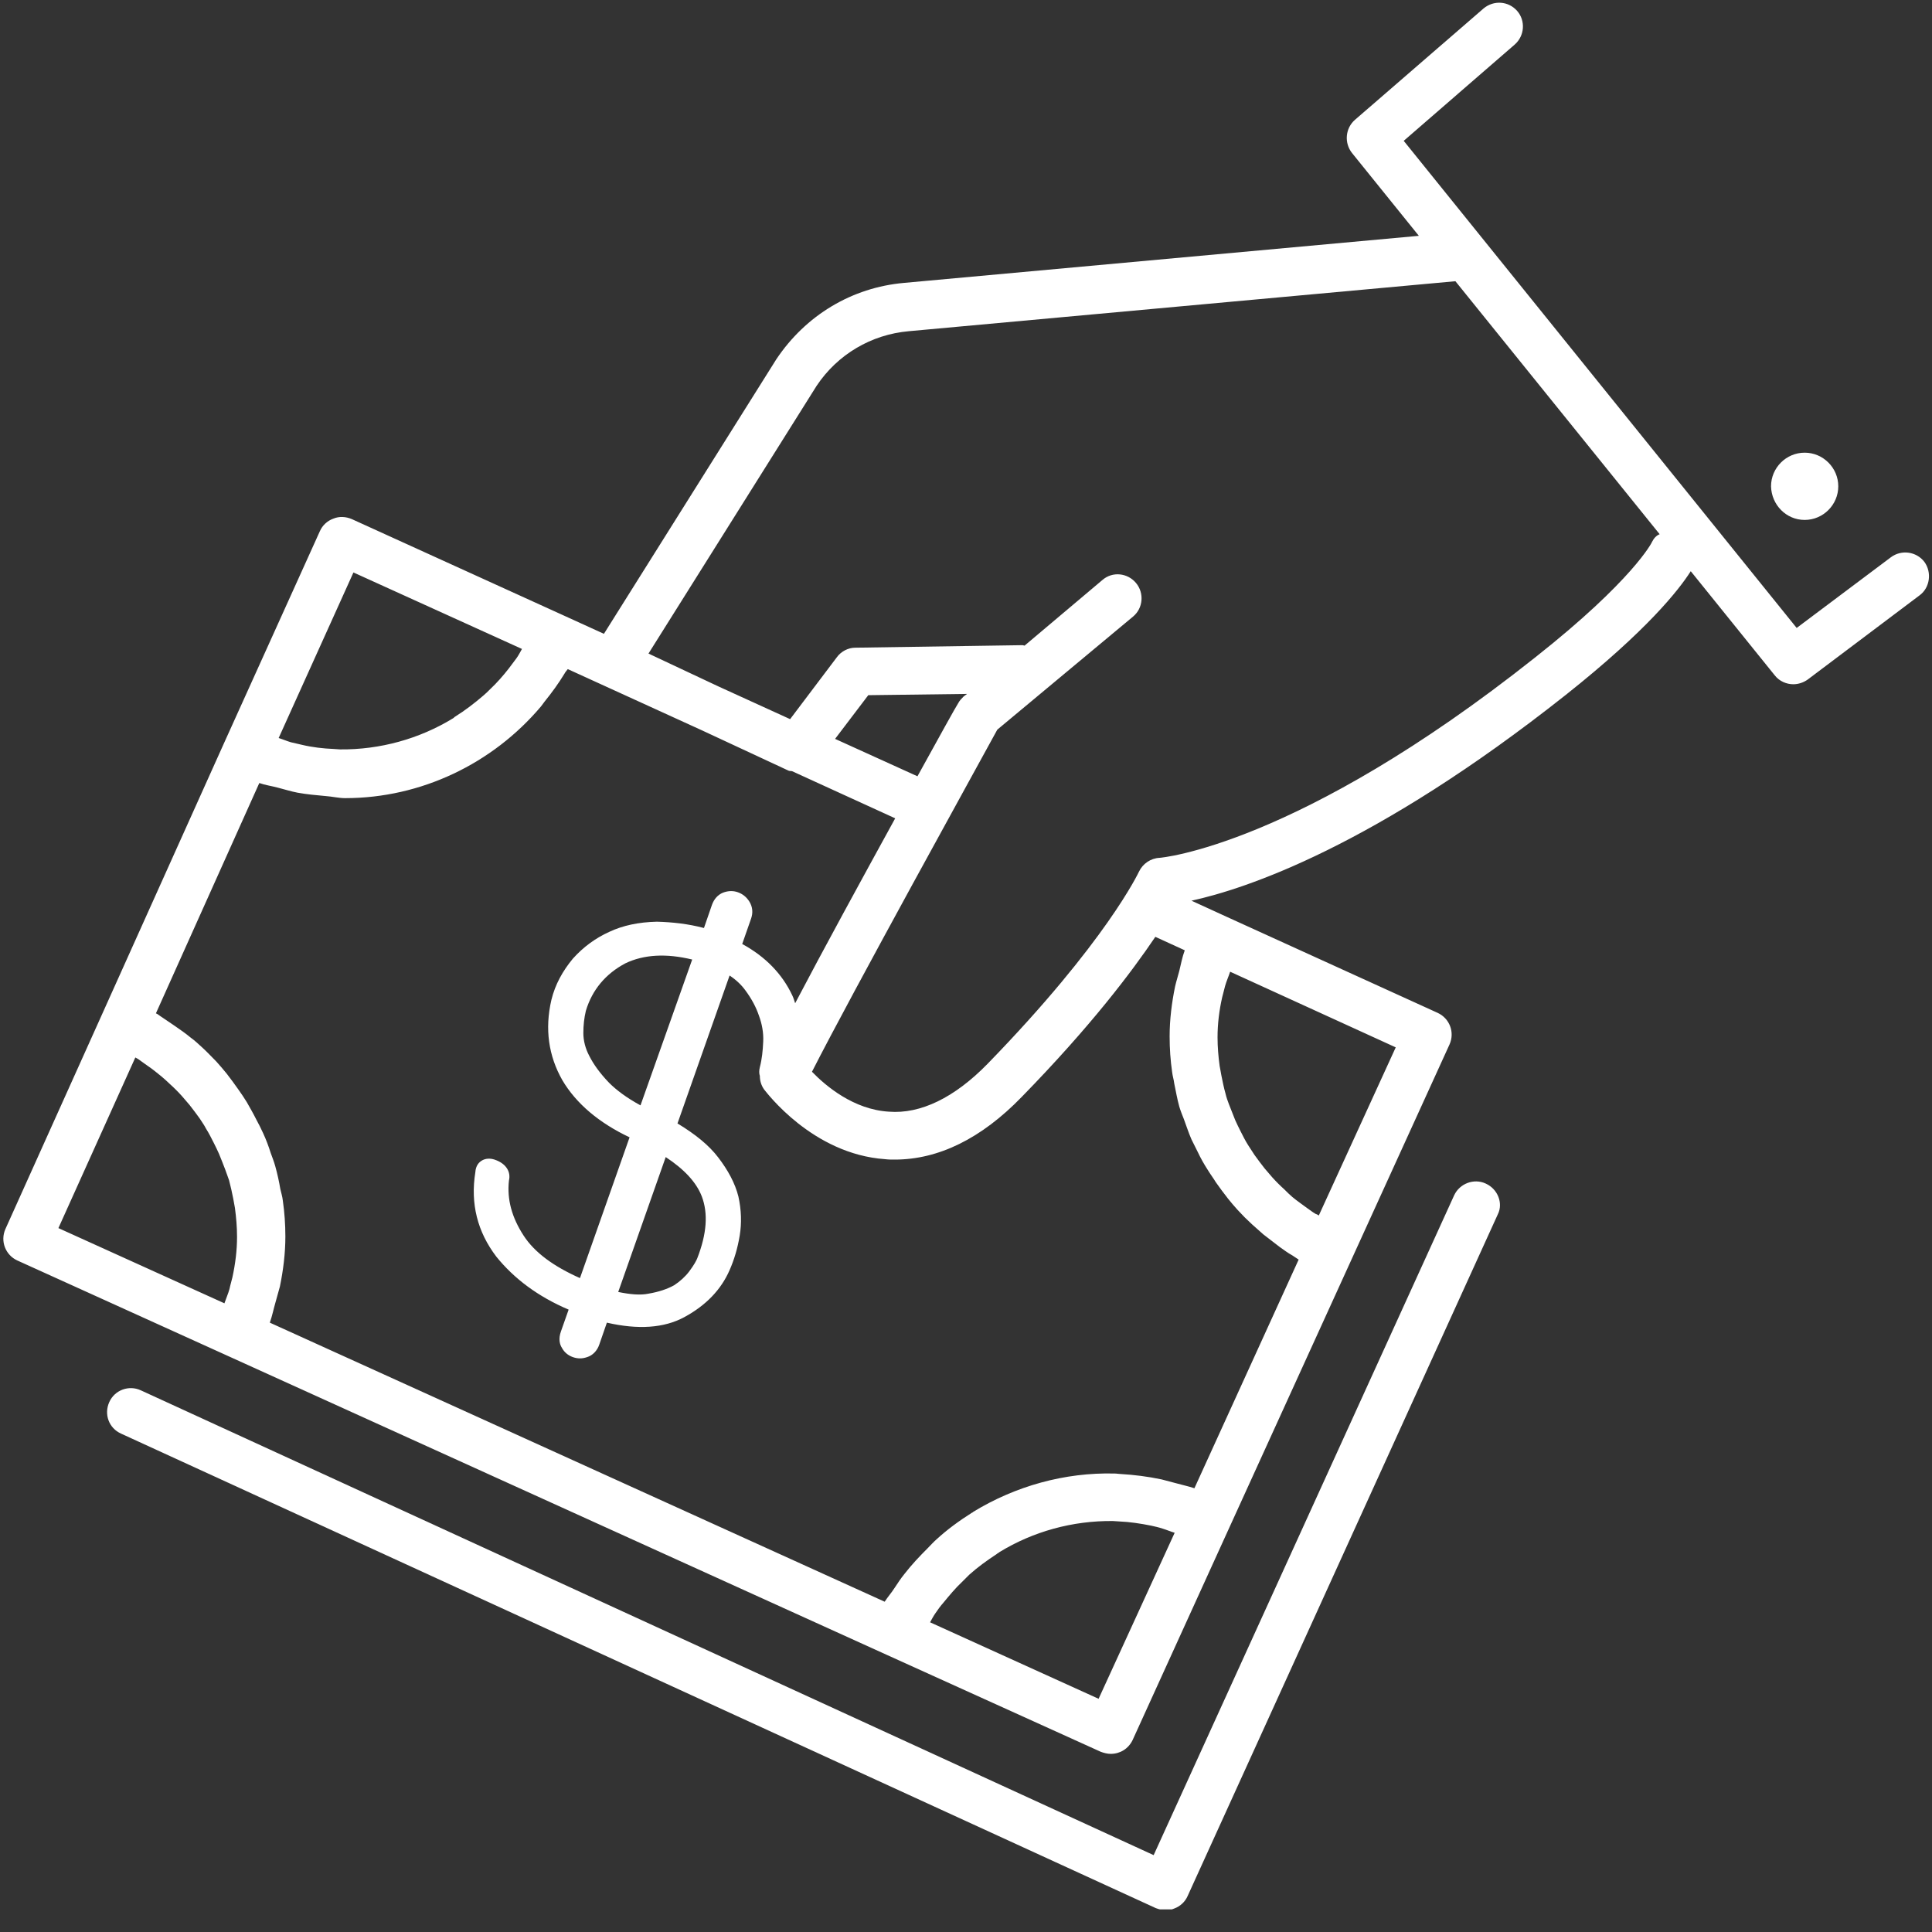
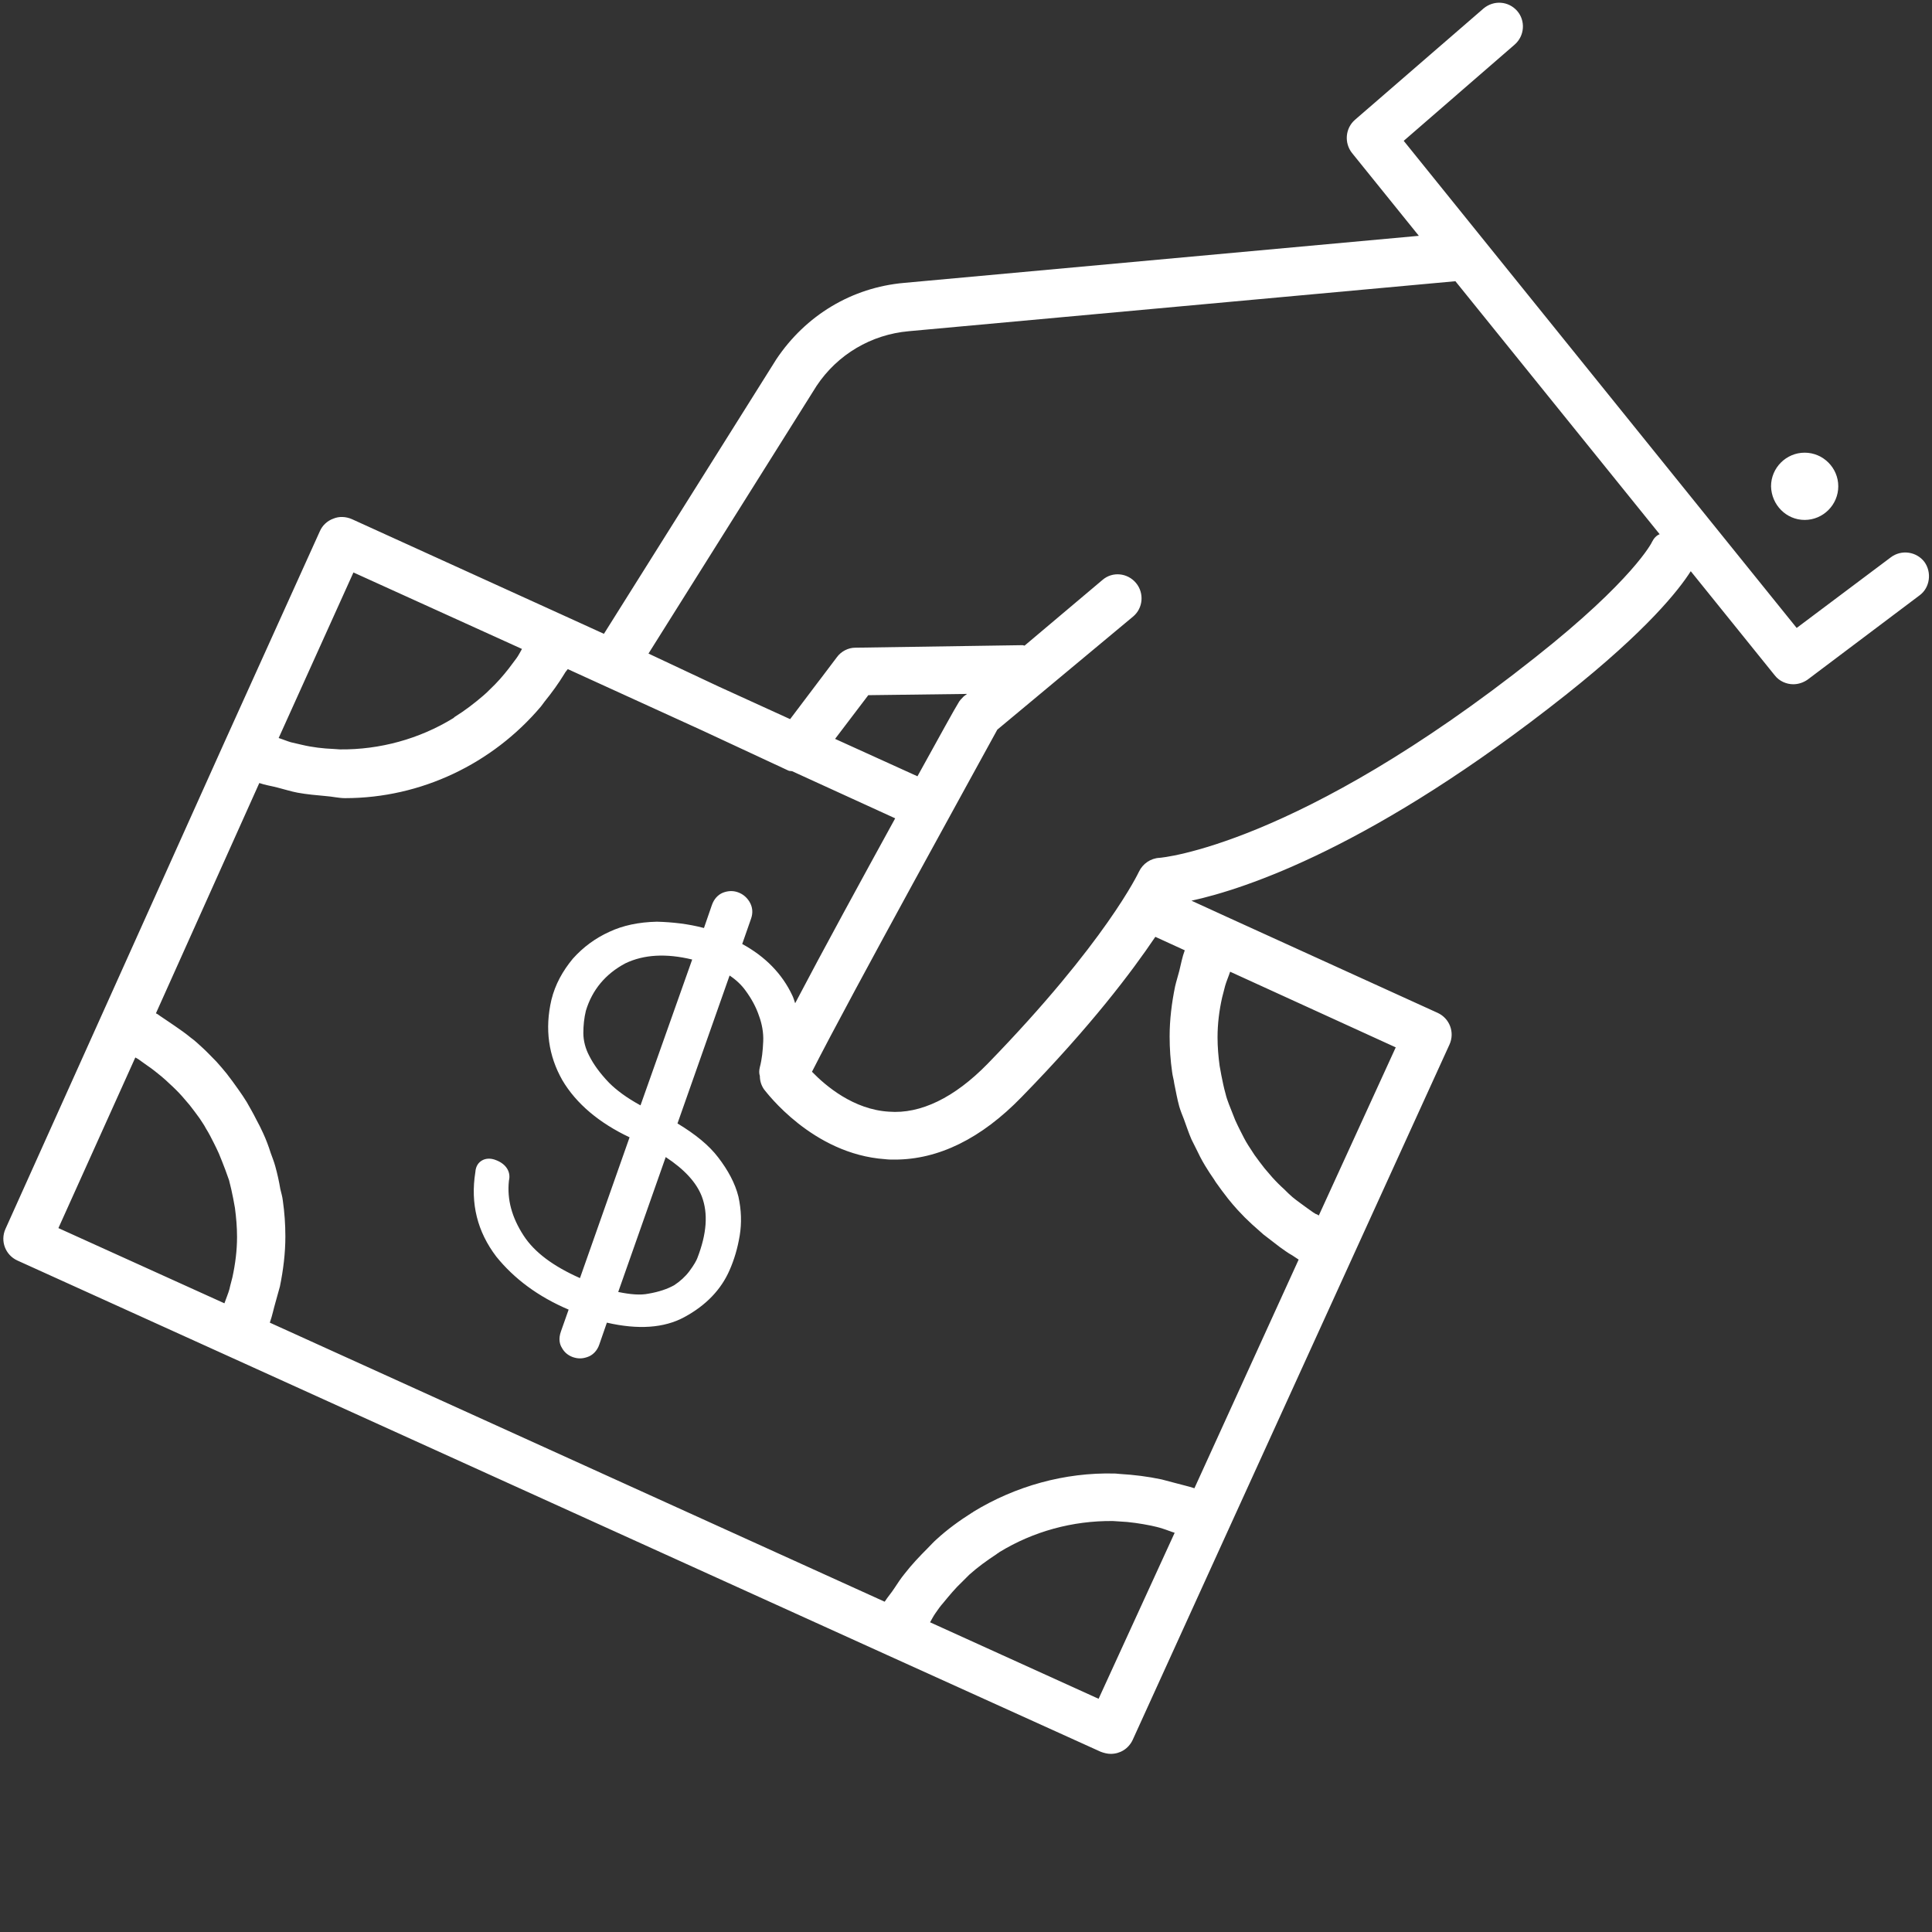
<svg xmlns="http://www.w3.org/2000/svg" width="512" viewBox="0 0 384 384" height="512" preserveAspectRatio="xMidYMid meet">
  <rect x="0" y="0" width="384" height="384" fill="#333333" stroke="none" />
  <defs>
    <clipPath id="941f1340f5">
-       <path d="M 21 234 L 299 234 L 299 379.5 L 21 379.5 Z M 21 234 " clip-rule="nonzero" />
-     </clipPath>
+       </clipPath>
  </defs>
  <g clip-path="url(#941f1340f5)">
    <path fill="#ffffff" d="M 295.289 235.238 C 292.949 234.152 290.109 235.238 289.023 237.578 L 229.297 368.723 L 27.984 276.336 C 25.645 275.25 22.805 276.254 21.719 278.676 C 20.633 281.098 21.637 283.855 24.059 284.941 L 229.715 379.25 C 230.383 379.5 231.051 379.664 231.719 379.664 C 232.305 379.664 232.805 379.582 233.391 379.332 C 234.559 378.914 235.562 377.996 236.062 376.824 L 297.711 241.336 C 298.797 239.164 297.711 236.324 295.289 235.238 Z M 295.289 235.238 " fill-opacity="1" fill-rule="nonzero" />
  </g>
  <path fill="#ffffff" d="M 382.496 111.691 C 380.91 109.605 377.902 109.188 375.812 110.773 L 357.102 124.809 L 279 27.992 L 301.051 8.863 C 303.059 7.109 303.223 4.102 301.555 2.18 C 299.801 0.176 296.875 0.008 294.871 1.68 L 269.309 23.816 C 267.387 25.488 267.137 28.41 268.727 30.414 L 282.008 46.871 L 179.68 56.227 C 169.32 57.145 160.133 62.66 154.285 71.43 L 120.035 125.977 L 112.52 122.551 L 69.918 103.172 C 68.746 102.672 67.41 102.59 66.242 103.09 C 65.07 103.508 64.07 104.426 63.57 105.594 L 44.605 147.527 L 20.297 201.574 L 1.086 244.258 C 0 246.684 1.086 249.438 3.426 250.523 L 45.441 269.57 L 176.172 328.879 L 218.773 348.176 C 219.441 348.426 220.109 348.594 220.777 348.594 C 222.613 348.594 224.285 347.59 225.121 345.836 L 244.25 303.816 L 268.727 250.105 L 288.105 207.59 C 289.191 205.168 288.105 202.41 285.766 201.324 L 243.75 182.195 L 236.816 179.02 C 247.508 176.68 273.07 168.328 311.242 138.09 C 327.449 125.227 333.715 117.207 336.051 113.531 L 352.758 134.246 C 353.676 135.418 355.098 136 356.434 136 C 357.438 136 358.438 135.668 359.273 135.082 L 381.578 118.293 C 383.582 116.789 384 113.781 382.496 111.691 Z M 70.25 113.781 L 103.746 128.984 C 103.414 129.57 103.078 130.238 102.66 130.82 C 102.16 131.492 101.66 132.16 101.156 132.828 C 99.988 134.332 98.734 135.75 97.398 137.004 C 96.98 137.422 96.562 137.84 96.062 138.258 C 94.309 139.762 92.473 141.18 90.465 142.434 C 90.301 142.516 90.215 142.684 90.047 142.766 C 83.367 146.859 75.512 149.031 67.578 148.949 C 67.16 148.949 66.742 148.863 66.324 148.863 C 64.238 148.781 62.066 148.531 59.977 148.031 C 59.227 147.863 58.555 147.695 57.805 147.527 C 56.969 147.277 56.219 146.945 55.383 146.691 Z M 26.898 210.18 C 27.066 210.262 27.316 210.43 27.48 210.512 C 28.066 210.93 28.652 211.348 29.238 211.766 C 30.238 212.434 31.156 213.184 32.078 213.938 C 32.66 214.438 33.246 214.941 33.746 215.441 C 34.582 216.191 35.418 217.027 36.168 217.863 C 36.672 218.449 37.172 219.031 37.672 219.617 C 38.34 220.453 39.012 221.371 39.68 222.289 C 40.098 222.957 40.598 223.625 40.93 224.297 C 41.516 225.215 42.016 226.215 42.52 227.219 C 42.852 227.887 43.188 228.555 43.52 229.309 C 43.938 230.309 44.355 231.395 44.773 232.48 C 45.023 233.148 45.273 233.902 45.523 234.57 C 45.859 235.824 46.109 236.992 46.359 238.246 C 46.445 238.828 46.609 239.5 46.695 240.082 C 46.945 242.004 47.113 243.84 47.113 245.848 C 47.113 248.52 46.777 251.191 46.195 253.867 C 46.027 254.617 45.777 255.371 45.609 256.203 C 45.359 257.125 44.941 258.043 44.605 259.043 L 11.609 244.094 Z M 218.355 337.648 L 184.859 322.445 C 185.191 321.859 185.527 321.191 185.945 320.609 C 186.445 319.855 186.945 319.188 187.531 318.52 C 188.699 317.102 189.871 315.68 191.207 314.426 C 191.707 313.926 192.125 313.508 192.625 313.008 C 194.297 311.504 196.137 310.168 198.055 308.914 C 198.223 308.746 198.473 308.664 198.641 308.496 C 205.324 304.402 213.176 302.23 221.195 302.316 C 221.613 302.316 222.031 302.398 222.449 302.398 C 224.535 302.48 226.707 302.816 228.797 303.234 C 229.547 303.402 230.301 303.566 231.051 303.816 C 231.887 304.07 232.637 304.402 233.473 304.652 Z M 237.398 295.801 C 236.148 295.383 234.895 295.133 233.723 294.797 C 232.805 294.547 231.887 294.297 230.883 294.047 C 228.129 293.461 225.371 293.125 222.613 292.961 C 222.281 292.961 221.945 292.875 221.527 292.875 C 211.59 292.625 201.816 295.383 193.461 300.477 C 193.379 300.559 193.293 300.645 193.211 300.645 C 190.707 302.23 188.281 303.984 186.109 305.988 C 185.527 306.492 184.941 307.16 184.355 307.746 C 182.77 309.332 181.184 311.004 179.762 312.84 C 179.012 313.758 178.426 314.676 177.758 315.68 C 177.172 316.598 176.422 317.434 175.836 318.352 L 53.629 262.887 C 54.129 261.469 54.379 260.129 54.797 258.711 C 55.047 257.707 55.383 256.707 55.633 255.703 C 56.301 252.445 56.719 249.105 56.719 245.762 C 56.719 243.34 56.551 241 56.219 238.664 C 56.133 237.828 55.883 237.074 55.715 236.324 C 55.465 234.82 55.133 233.316 54.715 231.812 C 54.465 230.895 54.129 230.059 53.797 229.141 C 53.379 227.805 52.875 226.469 52.293 225.215 C 51.875 224.297 51.457 223.461 50.953 222.539 C 50.371 221.371 49.703 220.203 49.035 219.031 C 48.531 218.195 47.949 217.363 47.363 216.527 C 46.609 215.441 45.859 214.438 45.023 213.352 C 44.355 212.516 43.688 211.766 43.02 211.012 C 42.102 210.094 41.184 209.094 40.262 208.258 C 39.512 207.59 38.758 206.836 37.926 206.254 C 36.922 205.418 35.836 204.664 34.75 203.914 C 33.914 203.328 32.996 202.742 32.16 202.16 C 31.742 201.91 31.41 201.574 30.992 201.406 L 51.539 155.633 C 52.711 156.051 53.961 156.215 55.215 156.551 C 56.551 156.883 57.805 157.301 59.141 157.551 C 60.98 157.887 62.898 158.055 64.738 158.223 C 65.992 158.305 67.328 158.637 68.582 158.637 C 83.699 158.637 97.898 151.789 107.508 140.43 C 107.758 140.094 108.008 139.762 108.258 139.426 C 109.68 137.672 111.016 135.832 112.184 133.914 C 112.352 133.578 112.602 133.328 112.852 132.992 L 139.582 145.191 L 156.625 153.125 C 156.875 153.293 157.207 153.207 157.461 153.293 L 177.926 162.648 C 171.324 174.676 163.559 188.879 158.043 199.402 C 157.875 198.902 157.711 198.316 157.461 197.816 C 155.453 193.555 152.113 190.129 147.52 187.625 L 149.273 182.613 C 149.691 181.441 149.605 180.273 148.938 179.188 C 148.355 178.27 147.602 177.684 146.684 177.352 C 145.766 177.016 144.762 177.016 143.676 177.434 C 142.676 177.852 141.922 178.688 141.504 179.855 L 139.918 184.449 C 136.742 183.613 133.652 183.281 130.562 183.195 C 126.887 183.281 123.797 183.949 121.121 185.203 C 118.367 186.453 115.945 188.211 113.855 190.547 C 111.852 192.969 110.348 195.645 109.594 198.734 C 108.258 204.496 109.012 209.844 111.766 214.688 C 114.523 219.367 119.117 223.211 125.133 226.051 L 115.273 254.031 C 110.012 251.695 106.254 248.938 104.082 245.598 C 101.742 242.004 100.742 238.414 101.156 234.652 C 101.574 232.898 100.574 231.395 98.734 230.645 C 97.398 230.059 96.398 230.309 95.812 230.645 C 95.227 230.977 94.559 231.645 94.477 232.984 C 93.473 239.246 94.895 244.844 98.652 249.773 C 102.16 254.117 106.922 257.707 113.02 260.297 L 111.516 264.559 C 110.93 266.145 111.266 267.23 111.684 267.898 C 112.184 268.816 112.938 269.402 113.855 269.738 C 114.355 269.902 114.773 269.988 115.273 269.988 C 115.777 269.988 116.195 269.902 116.695 269.738 C 117.781 269.402 118.699 268.484 119.117 267.23 L 120.621 262.887 C 126.801 264.309 131.98 263.973 135.992 261.801 C 140.336 259.461 143.344 256.289 145.012 252.445 C 145.934 250.355 146.602 248.102 147.02 245.598 C 147.434 243.09 147.352 240.5 146.766 237.828 C 146.098 235.156 144.68 232.566 142.758 230.059 C 140.918 227.637 138.246 225.465 134.656 223.293 L 145.012 193.891 C 146.266 194.723 147.352 195.727 148.188 196.895 C 149.355 198.484 150.273 200.152 150.859 201.91 C 151.445 203.496 151.777 205.25 151.695 207.004 C 151.613 208.84 151.445 210.512 151.027 212.098 C 150.859 212.77 150.859 213.352 151.027 213.855 C 151.027 214.773 151.277 215.691 151.863 216.527 C 152.281 217.027 161.469 229.391 175.918 230.395 C 176.59 230.477 177.172 230.477 177.84 230.477 C 186.527 230.477 195.051 226.301 203.066 218.031 C 216.852 203.914 224.953 193.137 229.633 186.203 L 235.48 188.879 C 234.977 190.215 234.727 191.633 234.395 192.969 C 234.141 193.973 233.809 194.977 233.559 196.062 C 232.891 199.32 232.473 202.66 232.473 206 C 232.473 208.426 232.637 210.762 232.973 213.102 C 233.055 213.855 233.309 214.605 233.391 215.355 C 233.723 216.945 233.977 218.449 234.395 219.953 C 234.645 220.785 234.977 221.621 235.312 222.457 C 235.812 223.793 236.23 225.129 236.816 226.469 C 237.234 227.301 237.652 228.137 238.066 228.973 C 238.652 230.227 239.32 231.395 240.074 232.566 C 240.574 233.398 241.16 234.152 241.66 234.988 C 242.41 236.074 243.246 237.16 244.082 238.246 C 244.668 238.996 245.336 239.75 246.004 240.5 C 246.922 241.504 247.84 242.422 248.844 243.34 C 249.598 244.008 250.348 244.676 251.098 245.344 C 252.184 246.18 253.27 247.016 254.355 247.852 C 255.191 248.438 255.945 249.02 256.863 249.523 C 257.281 249.773 257.699 250.105 258.117 250.355 Z M 182.352 154.293 L 165.98 146.859 L 172.578 138.172 L 192.207 137.922 L 191.539 138.422 C 191.121 138.84 190.707 139.258 190.453 139.762 C 189.953 140.512 186.777 146.277 182.352 154.293 Z M 137.578 190.715 L 127.305 219.699 C 124.547 218.195 122.543 216.695 121.039 215.191 C 119.203 213.27 117.949 211.516 117.113 209.844 C 116.359 208.426 115.945 206.836 115.945 205.332 C 115.945 203.746 116.109 202.324 116.445 200.906 C 117.699 196.73 120.371 193.555 124.297 191.469 C 127.973 189.711 132.398 189.461 137.578 190.715 Z M 122.875 256.789 L 132.316 229.977 C 135.992 232.398 138.414 234.988 139.5 237.828 C 140.754 241.168 140.504 245.18 138.582 250.105 C 138.414 250.523 137.996 251.359 136.992 252.695 C 136.242 253.699 135.156 254.699 133.988 255.453 C 132.648 256.203 130.895 256.789 128.891 257.125 C 127.305 257.457 125.301 257.289 122.875 256.789 Z M 262.125 241.586 C 261.875 241.418 261.707 241.336 261.457 241.254 C 260.871 240.918 260.371 240.5 259.871 240.168 C 258.867 239.414 257.867 238.746 256.863 237.91 C 256.277 237.41 255.777 236.91 255.277 236.406 C 254.441 235.656 253.605 234.82 252.855 233.984 C 252.352 233.398 251.852 232.816 251.352 232.23 C 250.684 231.395 250.012 230.477 249.344 229.559 C 248.926 228.891 248.512 228.305 248.094 227.637 C 247.508 226.719 247.008 225.715 246.504 224.711 C 246.172 224.043 245.836 223.375 245.504 222.625 C 245.086 221.539 244.668 220.535 244.25 219.449 C 244 218.781 243.75 218.113 243.582 217.363 C 243.246 216.191 242.996 214.941 242.746 213.688 C 242.664 213.102 242.496 212.434 242.41 211.848 C 242.16 210.012 241.996 208.09 241.996 206.168 C 241.996 203.496 242.328 200.824 242.914 198.234 C 243.082 197.48 243.332 196.73 243.496 195.977 C 243.75 195.059 244.168 194.141 244.5 193.137 L 277.414 208.172 Z M 328.367 107.684 C 328.367 107.766 324.609 115.285 305.145 130.656 C 257.781 168.246 230.633 170.5 230.469 170.5 C 228.711 170.582 227.125 171.668 226.375 173.258 C 226.289 173.422 219.859 187.207 196.301 211.43 C 189.703 218.195 182.938 221.453 176.672 220.953 C 169.656 220.535 164.141 215.859 161.387 213.02 C 169.238 197.566 194.633 151.621 198.223 145.023 L 225.203 122.551 C 227.211 120.883 227.461 117.875 225.789 115.871 C 224.117 113.863 221.109 113.531 219.105 115.285 L 203.652 128.316 C 203.484 128.316 203.402 128.234 203.234 128.234 C 203.234 128.234 203.152 128.234 203.152 128.234 L 169.988 128.734 C 168.57 128.734 167.148 129.484 166.312 130.656 L 157.043 142.934 L 142.758 136.418 L 128.891 129.902 L 162.305 76.691 C 166.48 70.43 173.164 66.5 180.598 65.832 L 289.273 55.895 L 329.871 106.18 C 329.203 106.43 328.703 107.016 328.367 107.684 Z M 328.367 107.684 " fill-opacity="1" fill-rule="nonzero" />
  <path fill="#ffffff" d="M 358.691 103.34 C 362.363 103.34 365.371 100.332 365.371 96.656 C 365.371 92.98 362.363 89.973 358.691 89.973 C 355.016 89.973 352.008 92.98 352.008 96.656 C 352.09 100.332 355.016 103.34 358.691 103.34 Z M 358.691 103.34 " fill-opacity="1" fill-rule="nonzero" />
</svg>